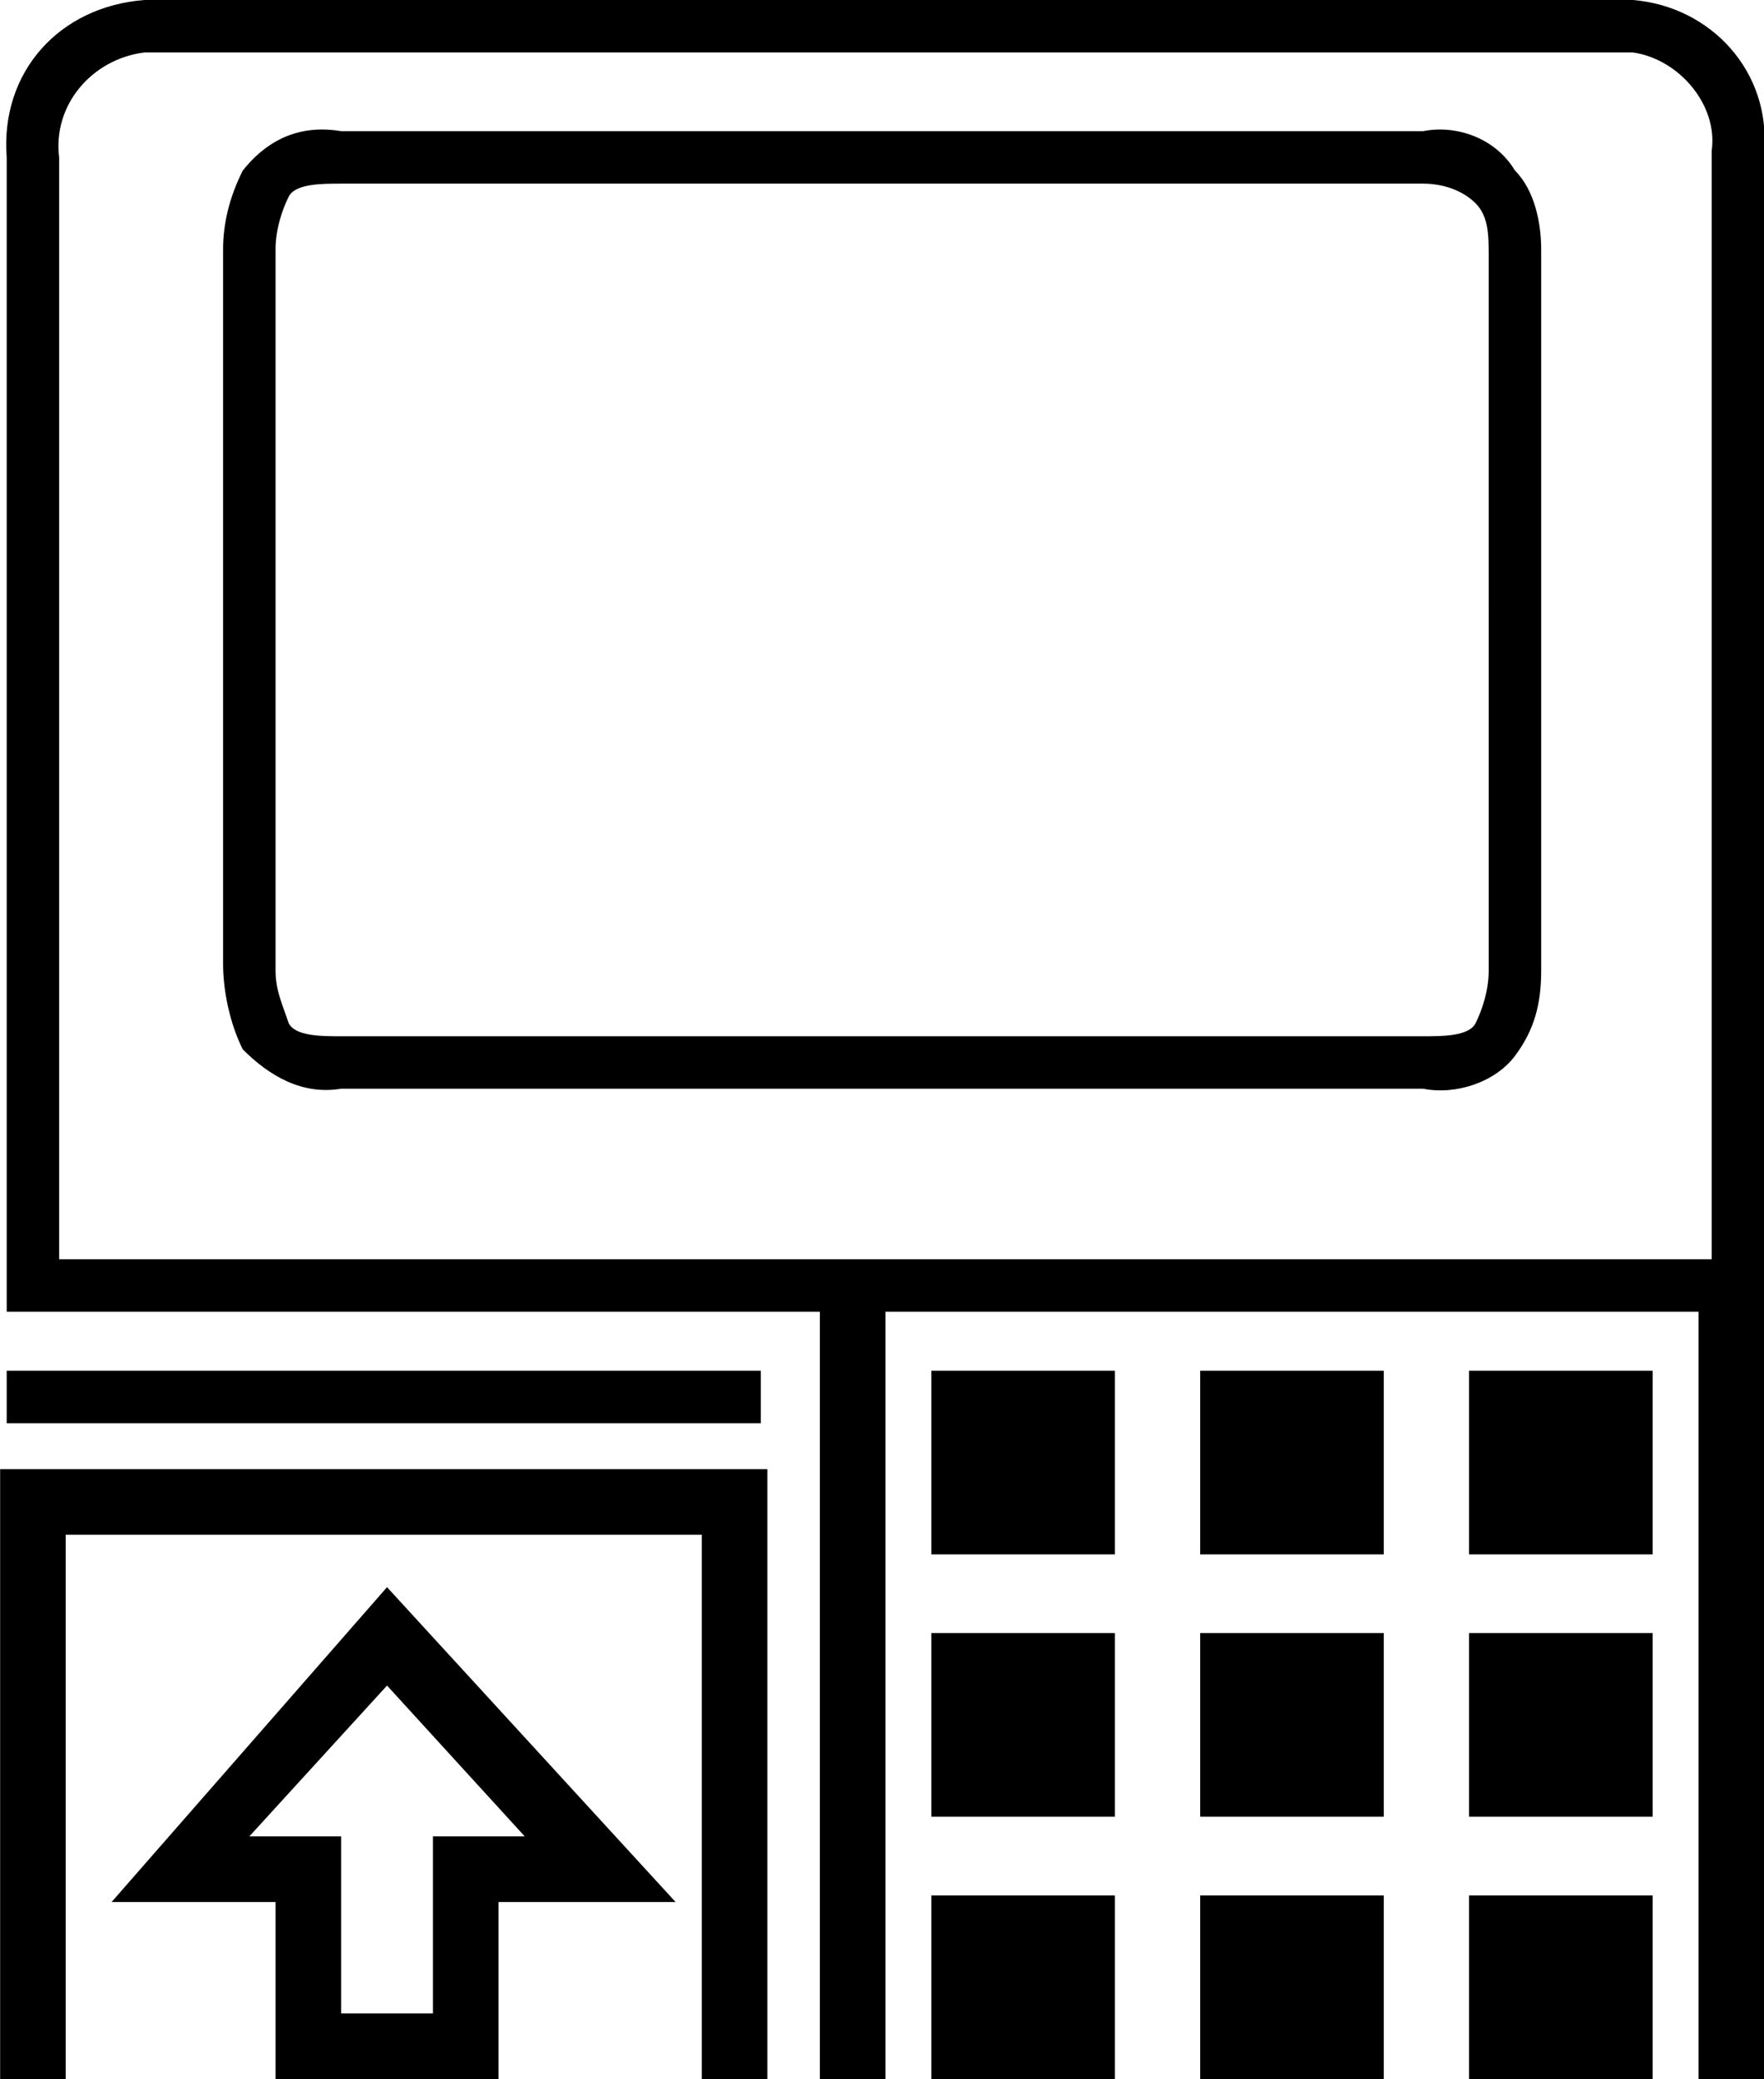
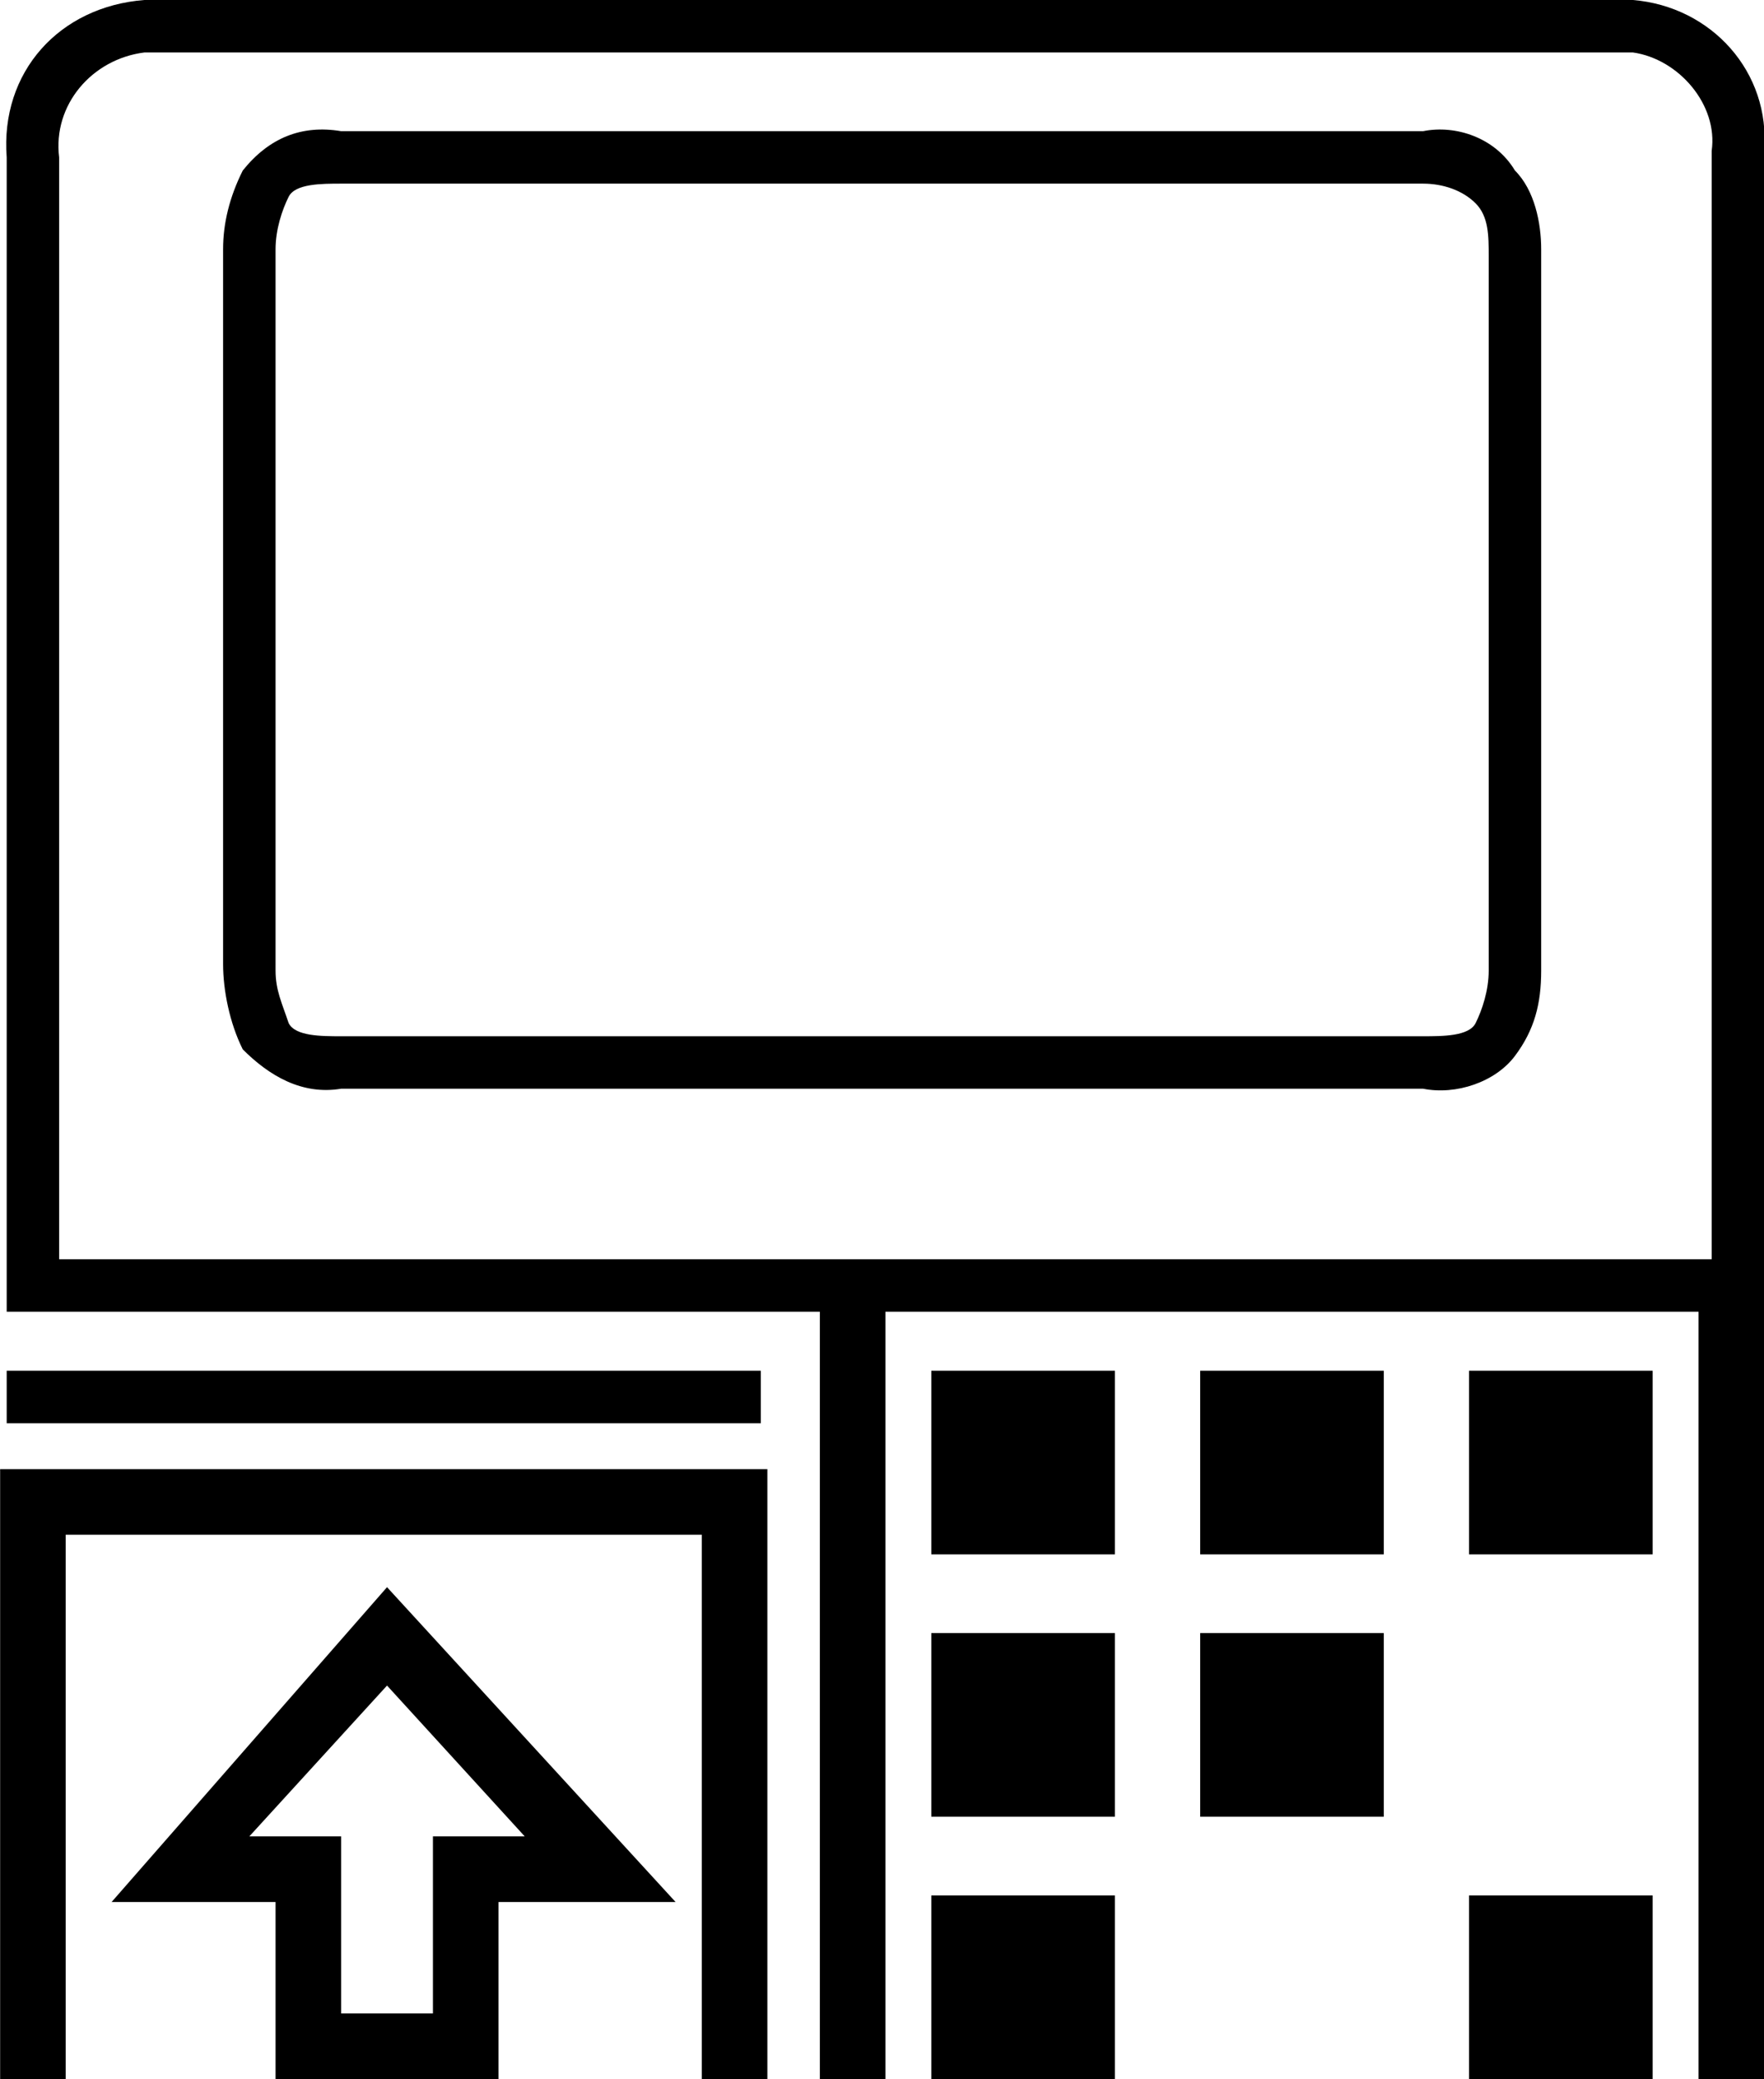
<svg xmlns="http://www.w3.org/2000/svg" id="Warstwa_1" x="0px" y="0px" viewBox="0 0 26.9 31.7" style="enable-background:new 0 0 26.9 31.7;" xml:space="preserve">
  <g id="kredyt_bankomatowy" transform="translate(0.102)">
    <g id="Warstwa_1_00000111884441247926890090000017671278719632582542_">
      <g id="Path_13">
        <path d="M24.8,0H2.1C0.8,0.1-0.1,1.1,0,2.4V20h12.4v11.8h1V20h12.4v11.8h1V2.3C26.9,1.1,26,0.1,24.8,0z M26,19.2H0.8V2.4 C0.7,1.6,1.3,0.9,2.1,0.8h22.7c0.7,0.1,1.3,0.8,1.2,1.5V19.2z" />
      </g>
      <g id="Rectangle_39">
        <rect x="0" y="20.9" width="11.5" height="0.8" />
      </g>
      <g id="Path_14">
        <path d="M4.6,31.7H4.1V29H1.6l4.2-4.8l4.4,4.8H7.5v2.7L4.6,31.7z M3.7,28h1.4v2.7l1.4,0V28h1.4l-2.1-2.3L3.7,28z" />
      </g>
      <g id="Path_15">
        <path d="M21.6,2H5.1C4.5,1.9,4,2.1,3.6,2.6C3.4,3,3.3,3.4,3.3,3.8v10.9c0,0.4,0.1,0.9,0.3,1.3c0.4,0.4,0.9,0.7,1.5,0.6h16.5 c0.5,0.1,1.1-0.1,1.4-0.5c0.3-0.4,0.4-0.8,0.4-1.3v-11c0-0.4-0.1-0.9-0.4-1.2C22.7,2.1,22.1,1.9,21.6,2z M22.6,14.8 c0,0.3-0.1,0.6-0.2,0.8c-0.1,0.2-0.5,0.2-0.8,0.2H5.1c-0.3,0-0.7,0-0.8-0.2c-0.1-0.3-0.2-0.5-0.2-0.8V3.8c0-0.3,0.1-0.6,0.2-0.8 c0.1-0.2,0.5-0.2,0.8-0.2h16.5c0.3,0,0.6,0.1,0.8,0.3c0.2,0.2,0.2,0.5,0.2,0.8L22.6,14.8z" />
      </g>
      <g id="Path_16">
        <path d="M14.1,20.9v2.8h2.8l0-2.8H14.1z" />
      </g>
      <g id="Path_17">
        <path d="M14.1,24.9v2.8h2.8l0-2.8H14.1z" />
      </g>
      <g id="Path_18">
        <path d="M14.1,28.9v2.8h2.8l0-2.8H14.1z" />
      </g>
      <g id="Path_19">
        <path d="M18.2,20.9v2.8H21l0-2.8H18.2z" />
      </g>
      <g id="Path_20">
        <path d="M18.2,24.9v2.8H21l0-2.8H18.2z" />
      </g>
      <g id="Path_21">
-         <path d="M18.2,28.9v2.8H21l0-2.8H18.2z" />
+         <path d="M18.2,28.9v2.8H21H18.2z" />
      </g>
      <g id="Path_22">
        <path d="M22.3,20.9v2.8h2.8l0-2.8H22.3z" />
      </g>
      <g id="Path_23">
-         <path d="M22.3,24.9v2.8h2.8l0-2.8H22.3z" />
-       </g>
+         </g>
      <g id="Path_24">
        <path d="M22.3,28.9v2.8h2.8l0-2.8H22.3z" />
      </g>
      <g id="Path_35">
        <polygon points="11.6,31.7 10.6,31.7 10.6,23.4 0.9,23.4 0.9,31.7 -0.1,31.7 -0.1,22.4 11.6,22.4 " />
      </g>
    </g>
  </g>
</svg>